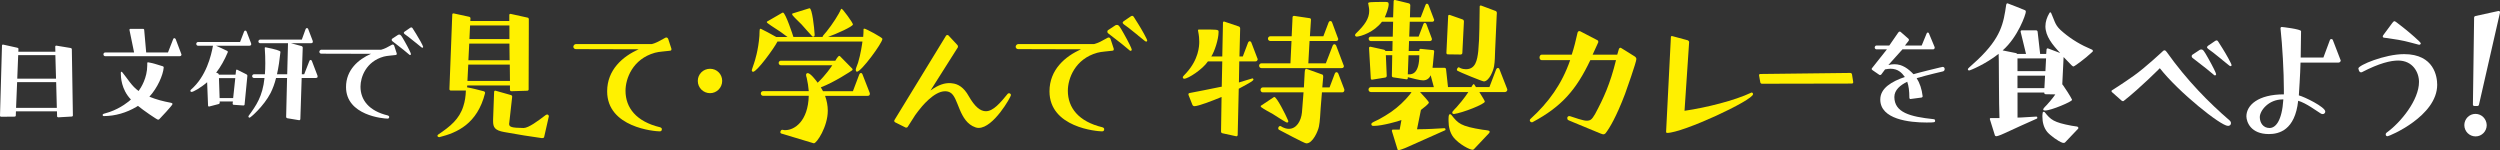
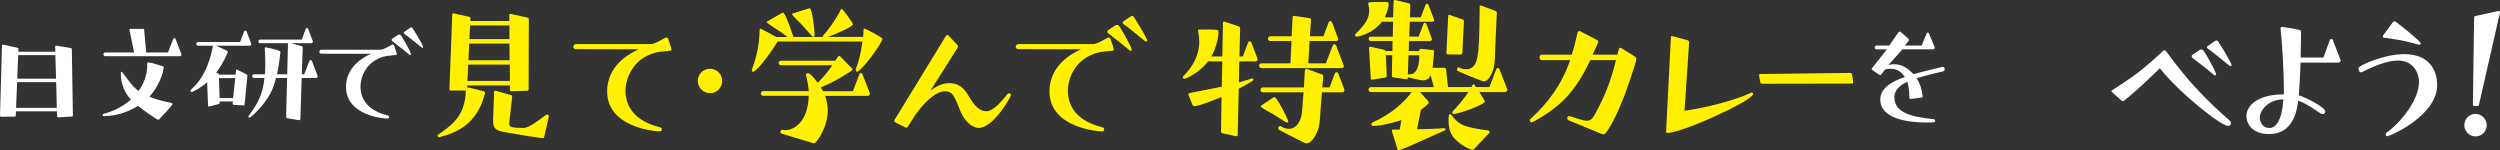
<svg xmlns="http://www.w3.org/2000/svg" id="_レイヤー_2" data-name="レイヤー 2" viewBox="0 0 564.85 33.95">
  <rect x="0" y="0" width="564.85" height="33.95" fill="#333333" stroke="none" />
  <defs>
    <style>
      .cls-1 {
        fill: #fff;
      }

      .cls-2 {
        fill: #fff000;
      }

      .cls-3 {
        fill: #fff100;
      }
    </style>
  </defs>
  <g id="_文字" data-name="文字">
    <g>
      <path class="cls-1" d="M13.14,26.5c-.12,0-.24-.09-.24-.21l-.03-1.14H3.6l-.03,.96c0,.12-.12,.24-.24,.24l-3.09,.03c-.12,0-.24-.12-.24-.24L.45,10.25c0-.09,.09-.18,.18-.18h.06l3.24,.72c.15,.03,.24,.12,.24,.27l-.03,.63H12.51l-.03-1.17c0-.12,.09-.21,.21-.21h.03l3.27,.54c.12,.03,.24,.12,.24,.27l.24,14.97c0,.12-.12,.24-.24,.24l-3.09,.18Zm-.45-7.95H3.87l-.24,5.82H12.84l-.15-5.82Zm-.18-6.09H4.11l-.21,5.31H12.66l-.15-5.31Z" />
      <path class="cls-1" d="M30.84,24.13c-2.22,1.32-4.8,2.1-7.41,2.1-.12,0-.24-.12-.24-.24s.09-.24,.3-.3c.42-.15,.87-.24,1.29-.39,2.58-.9,4.41-2.43,4.8-2.82-2.19-2.25-2.28-5.13-2.28-5.82v-.24c0-.06,.03-.18,.09-.21h.03c.09,0,.15,.06,.21,.12,1.2,1.44,2.13,3.15,3.69,4.23,.54-.75,1.95-2.94,1.95-5.82v-.51c0-.12,.09-.15,.21-.15,.57,.06,2.79,.69,3.33,.9,.12,.06,.18,.12,.18,.27-.15,1.74-1.41,4.62-3.24,6.6,1.53,.63,3.15,1.05,4.77,1.35,.45,.09,.45,.21,.45,.33,0,.24-2.79,3.24-3,3.42-.09,.06-.18,.09-.27,.09-.24,0-3.42-2.19-4.53-3.12l-.33,.21Zm-7.08-11.43c-.24,0-.39-.21-.39-.42s.15-.42,.39-.42h6.54l-1.05-5.1v-.06c0-.09,.09-.18,.18-.18h2.88c.15,0,.27,.09,.27,.24l.45,5.1h4.92l1.17-3c.03-.12,.12-.24,.27-.24,.12,0,.24,.09,.3,.21l1.26,3.33c.03,.06,.06,.12,.06,.18s-.03,.12-.06,.18c-.06,.12-.21,.18-.33,.18H23.76Z" />
      <path class="cls-1" d="M54.99,23.83l-2.19-.15c-.15,0-.24-.12-.24-.24l.06-.51h-3l.03,.27c0,.12-.09,.27-.21,.3l-2.19,.57h-.06c-.09,0-.18-.09-.18-.18l-.21-5.31c-1.53,1.32-3.15,2.19-3.51,2.19-.09,0-.18-.03-.24-.12-.03-.03-.03-.09-.03-.15s.03-.15,.09-.21c3.51-3.03,4.59-7.71,5.01-9.96h-3.39c-.21,0-.39-.18-.39-.42,0-.21,.18-.42,.39-.42h9.51l.9-2.34c.09-.21,.21-.24,.27-.24,.09,0,.21,.03,.3,.21l1.02,2.67c.03,.06,.03,.12,.03,.18s0,.15-.06,.21c-.06,.09-.18,.15-.33,.15h-7.56c.84,.36,1.68,.78,2.52,1.17,.09,.03,.15,.15,.15,.24,0,.03-.03,.06-.03,.09-.72,1.74-1.62,3.3-2.61,4.59l.36,.12c.15,.06,.24,.18,.24,.33h3.78l.12-.99c0-.09,.09-.15,.15-.15h.06l2.16,1.08c.09,.06,.18,.18,.18,.27v.06l-.63,6.48c0,.12-.12,.21-.24,.21h-.03Zm-1.83-6.18h-3.69l.15,4.5h3.06l.48-4.5Zm11.73,9.06c-.12-.03-.24-.15-.24-.3l.21-8.79h-2.49c-.3,1.23-.72,2.37-1.23,3.39-1.53,2.97-4.53,5.58-4.74,5.58-.09,0-.15-.03-.21-.09-.06-.03-.06-.09-.06-.15s.03-.18,.09-.24c1.62-2.22,3.12-4.32,3.54-8.49h-2.37c-.24,0-.42-.18-.42-.42,0-.21,.18-.42,.42-.42h2.46c.06-.75,.09-1.59,.09-2.46,0-1.08-.03-2.25-.12-3.48,0-.12,.06-.15,.15-.15h.06q3.33,.66,3.33,1.02v.06c-.18,1.74-.42,3.42-.78,5.01h2.31l.18-6.96v-.06h-6.3c-.21,0-.39-.18-.39-.39,0-.24,.18-.42,.39-.42h9.42l.87-2.4c.09-.18,.24-.21,.3-.21s.18,.03,.27,.21l1.02,2.67c.03,.06,.03,.12,.03,.18,0,.09,0,.15-.03,.18-.06,.12-.18,.18-.33,.18h-4.59l2.43,.66c.15,.06,.24,.18,.24,.3l-.21,6.06h.54l1.17-3c.09-.21,.21-.24,.27-.24s.21,.03,.3,.24l1.26,3.3c.03,.06,.03,.12,.03,.21,0,.06,0,.12-.03,.18-.09,.09-.21,.15-.36,.15h-3.21l-.3,9.33c-.03,.12-.12,.21-.27,.21l-2.7-.45Z" />
      <path class="cls-1" d="M87.93,26.47c0,.15-.09,.33-.36,.33-.9,0-9.39-.69-9.39-7.14,0-3.84,2.76-6.24,5.64-7.5l-11.22-.03c-.24,0-.45-.18-.45-.42s.21-.48,.45-.48h13.53c.87-.24,1.32-.51,2.4-1.11,.06-.03,.12-.06,.18-.06,.15,0,.3,.09,.36,.27l.57,1.74v.12c0,.12-.03,.21-.24,.24-.81,.12-1.95,.15-2.7,.36-3.99,1.11-5.25,4.62-5.25,6.78,0,3.03,1.92,5.49,6.15,6.51,.18,.06,.33,.15,.33,.33v.06Zm1.92-18.54c.12-.09,.24-.12,.36-.12,.33,0,.48,.24,1.23,1.56,.87,1.53,1.41,2.67,1.41,2.85,0,0,0,.21-.21,.21-.09,0-.15-.06-.21-.12-.99-.84-1.2-1.02-3.81-3.03-.09-.09-.12-.18-.12-.27,0-.12,.03-.21,.12-.27l1.23-.81Zm4.11,1.74c-1.35-1.11-2.16-1.71-2.55-1.98-.12-.12-.18-.21-.18-.27,0-.09,.06-.15,.18-.27l1.23-.84c.12-.09,.21-.12,.3-.12,.12,0,.21,.09,.27,.18,0,0,.06,.12,.81,1.29,.57,.9,1.59,2.7,1.59,2.94,0,.06-.03,.12-.06,.15-.03,.03-.06,.03-.12,.03s-.12-.03-.21-.09l-1.26-1.02Z" />
      <path class="cls-3" d="M115.52,20.6c-.15,0-.3-.11-.3-.3v-.99h-9.65l-.04,.42c1.29,.23,2.54,.57,3.84,.91,.11,.04,.23,.19,.23,.3v.08c-1.75,6.99-6.35,8.97-10.3,9.96h-.08c-.23,0-.38-.15-.38-.3,0-.11,.04-.19,.15-.27,2.77-1.86,4.79-3.5,5.7-6.42,.34-1.03,.53-2.2,.57-3.53h-3.42c-.15,0-.3-.15-.3-.3l.57-14.89v-.11l.08-1.9c0-.15,.11-.23,.27-.23h.04l3.5,.76c.19,.04,.3,.19,.3,.34v.04l-.04,.57h8.81v-1.37c0-.15,.11-.23,.27-.23h.04l3.8,.84c.19,0,.3,.19,.3,.38v1.44l-.04,13.22v1.18c0,.19-.15,.3-.3,.3l-3.61,.11Zm-.34-6h-9.38l-.19,3.69h9.61l-.04-3.69Zm-.08-4.75h-9.08l-.19,3.76h9.31l-.04-3.76Zm0-4.1h-8.89l-.15,3.08h9.04v-3.08Zm7.37,25.46c-3.76-.53-4.37-.65-8.51-1.37-2.2-.38-2.55-1.1-2.55-2.47v-.38l.23-6.27c0-.11,.11-.23,.23-.23h.08l3.5,.99c.19,.04,.27,.23,.27,.38l-.65,5.81c0,.11-.04,.23-.04,.3,0,.72,.49,.91,3.27,.95,1.1,0,3.31-1.63,4.94-2.89,.11-.11,.27-.15,.38-.15,.08,0,.11,0,.19,.04,.11,.08,.19,.19,.19,.3v.08l-1.06,4.67c-.04,.15-.19,.23-.38,.23h-.08Z" />
      <path class="cls-3" d="M149.53,29.26c0,.19-.11,.42-.46,.42-1.14,0-11.89-.87-11.89-9.04,0-4.86,3.5-7.9,7.14-9.5l-14.21-.04c-.3,0-.57-.23-.57-.53s.27-.61,.57-.61h17.14c1.1-.3,1.67-.65,3.04-1.41,.08-.04,.15-.08,.23-.08,.19,0,.38,.11,.46,.34l.72,2.2v.15c0,.15-.04,.27-.3,.3-1.03,.15-2.47,.19-3.42,.46-5.05,1.41-6.65,5.85-6.65,8.59,0,3.84,2.43,6.95,7.79,8.24,.23,.08,.42,.19,.42,.42v.08Z" />
      <path class="cls-3" d="M157.66,18.28c0-1.52,1.22-2.74,2.77-2.74s2.74,1.22,2.74,2.74-1.22,2.77-2.74,2.77-2.77-1.22-2.77-2.77Z" />
      <path class="cls-3" d="M193.34,15.69c.11-.49,.38-1.03,.53-1.52,.61-2.01,.91-4.18,.99-4.79h-19.19c-.87,1.67-4.67,6.84-5.51,6.84-.19,0-.3-.15-.3-.34,0-.08,.04-.11,.04-.19,.11-.46,.34-.91,.46-1.37,.15-.42,.99-3,1.22-6.23,.04-.46,0-.99,.08-1.44,.04-.11,.08-.15,.15-.15h.08c.46,.19,2.58,1.33,3.5,1.86h2.54l-1.6-1.18c-.95-.65-1.98-1.25-2.89-1.94-.04-.04-.19-.15-.19-.27,0-.04,.04-.08,.08-.11l3.42-1.98s.08-.04,.15-.04c.57,0,2.28,5.21,2.36,5.51h6.61v-.08c0-.11,.11-.27,.91-1.18,1.29-1.6,2.74-3.84,3.23-5.02,.04-.04,.08-.08,.15-.08,.23,0,2.55,3.15,2.55,3.53,0,.49-3.88,2.2-5.62,2.81h7.94c.04-.57,.08-1.14,.08-1.71,0-.11,.08-.15,.19-.15,.3,0,4.07,1.98,4.07,2.32,0,.91-4.79,7.41-5.74,7.41-.15,0-.27-.15-.27-.38v-.15Zm-6.92,5.97c.38,1.06,.61,2.2,.61,3.34,0,3.65-2.51,7.37-3.12,7.37-.11,0-.23-.04-.34-.08l-7.07-2.13c-.11-.04-.19-.15-.19-.27,0-.27,.19-.57,.42-.57,.15,0,.34,.08,.53,.08h.19c2.05,0,5.13-2.01,5.28-7.75h-10.3c-.34,0-.53-.27-.53-.53s.19-.53,.53-.53h10.3c-.08-.99-.23-2.01-.46-3-.04-.15-.15-.42-.15-.65,0-.3,.19-.42,.38-.42,.61,0,1.86,1.63,2.24,2.17,1.82-1.71,3.12-3.65,3.31-3.95h-11.63c-.3,0-.49-.27-.49-.53s.23-.49,.49-.49h12.31c.04-.08,.61-1.1,.91-1.1,.04,0,.11,.04,.15,.08l2.77,2.81s.08,.11,.08,.15c0,.08-.04,.15-.11,.23-.19,.15-4.1,2.74-7.07,3.84l.49,.87h6.76l1.44-3.8c.08-.19,.19-.3,.38-.3s.3,.15,.34,.3l1.63,4.18s.04,.11,.04,.19c0,.11-.04,.23-.08,.3-.08,.15-.27,.19-.42,.19h-9.65Zm-3.5-19.79c.57,0,1.06,4.37,1.14,5.93,0,.23,0,.49-.34,.49-.08,0-.15-.04-.23-.11-.83-.87-1.6-1.79-2.39-2.66-.65-.68-1.41-1.33-2.01-2.05-.04-.04-.11-.19-.11-.27s0-.11,.08-.15l3.8-1.18h.08Z" />
      <path class="cls-3" d="M202.2,27.59c-.11-.04-.15-.15-.15-.27,0-.04,0-.11,.04-.19l11.66-19.07c.08-.11,.19-.15,.3-.15,.08,0,.19,.04,.23,.08l2.05,2.2c.08,.08,.11,.23,.11,.34,0,.08,0,.15-.04,.19l-6.16,9.73c1.86-1.37,3.23-1.67,4.18-1.67,.23,0,.46,0,.65,.04,1.37,.11,2.7,.91,3.8,2.89,1.41,2.47,2.66,3.42,3.88,3.42,1.67,0,3.27-1.9,4.94-3.95,.08-.08,.19-.11,.3-.11,.19,0,.42,.15,.42,.42,0,.42-3.95,7.41-7.29,7.41-.23,0-.46-.04-.68-.11-3.88-1.29-3.8-6.88-5.78-7.9-.34-.19-.72-.27-1.14-.27-2.51,0-5.32,3.5-6.04,4.45l-.68,.91-1.75,2.74c-.08,.08-.19,.11-.3,.11-.08,0-.15,0-.19-.04l-2.36-1.18Z" />
      <path class="cls-3" d="M249.47,29.26c0,.19-.11,.42-.46,.42-1.14,0-11.89-.87-11.89-9.04,0-4.86,3.5-7.9,7.14-9.5l-14.21-.04c-.3,0-.57-.23-.57-.53s.27-.61,.57-.61h17.14c1.1-.3,1.67-.65,3.04-1.41,.08-.04,.15-.08,.23-.08,.19,0,.38,.11,.46,.34l.72,2.2v.15c0,.15-.04,.27-.3,.3-1.03,.15-2.47,.19-3.42,.46-5.05,1.41-6.65,5.85-6.65,8.59,0,3.84,2.43,6.95,7.79,8.24,.23,.08,.42,.19,.42,.42v.08Zm2.43-23.48c.15-.11,.3-.15,.46-.15,.42,0,.61,.3,1.56,1.98,1.1,1.94,1.79,3.38,1.79,3.61,0,0,0,.27-.27,.27-.11,0-.19-.08-.27-.15-1.25-1.06-1.52-1.29-4.83-3.84-.11-.11-.15-.23-.15-.34,0-.15,.04-.27,.15-.34l1.56-1.03Zm5.21,2.2c-1.71-1.41-2.74-2.17-3.23-2.51-.15-.15-.23-.27-.23-.34,0-.11,.08-.19,.23-.34l1.56-1.06c.15-.11,.27-.15,.38-.15,.15,0,.27,.11,.34,.23,0,0,.08,.15,1.03,1.63,.72,1.14,2.01,3.42,2.01,3.72,0,.08-.04,.15-.08,.19s-.08,.04-.15,.04-.15-.04-.27-.11l-1.6-1.29Z" />
      <path class="cls-2" d="M279.32,30.79l-3.12-.68c-.16-.04-.32-.16-.32-.36l.12-7.84c-2.2,.92-5.28,2.08-6.12,2.08-.2,0-.32-.08-.44-.24-.04-.04-.88-2.24-.92-2.32v-.16c0-.12,.04-.2,.2-.24,2.36-.44,4.68-.92,7.04-1.4,.08,0,.2-.04,.28-.04l.12-5.72h-3.24c-1.2,1.8-4.48,3.92-5.36,3.92-.2,0-.32-.16-.32-.36q0-.16,.8-.96c2.8-3.08,2.92-6.08,2.92-7.04,0-.6-.04-1.36-.28-2.52v-.08c0-.12,.08-.16,.2-.16h.84c3,0,3.6,0,3.6,.4v.24c0,1.48-.88,4.32-1.64,5.44h2.48l.16-7.68c0-.12,.08-.2,.2-.2h.08l3.32,1.12c.16,.04,.28,.28,.28,.44l-.16,6.32h.76l1.2-3.16c.04-.12,.2-.28,.36-.28s.32,.16,.36,.28l1.36,3.56c.04,.08,.08,.16,.08,.24s-.04,.16-.08,.24c-.08,.16-.24,.24-.44,.24h-3.64l-.08,4.76c.6-.16,1.24-.36,1.84-.56,.36-.08,.72-.24,1.08-.32,.04,0,.08-.04,.12-.04,.08,0,.16,.04,.2,.12,.04,.04,.04,.08,.04,.12,0,.28-.52,.6-3.28,2.08-.04,0-.04,.04-.04,.04l-.24,10.44c0,.12-.12,.28-.28,.28h-.04Zm5.68-15.4c-.32,0-.52-.28-.52-.56,0-.24,.2-.52,.52-.52h6.56l.24-5.04h-4.76c-.36,0-.56-.28-.56-.52,0-.28,.2-.56,.56-.56h4.8l.2-4.32c0-.16,.16-.28,.32-.28h.04l3.52,.52c.2,.04,.28,.16,.28,.36l-.24,3.72h3.04l1.2-3.16c.04-.12,.2-.28,.36-.28s.36,.12,.4,.28l1.32,3.56c.04,.08,.08,.16,.08,.24s-.04,.16-.08,.24c-.08,.16-.24,.2-.44,.2h-5.96l-.28,5.04h3.96l1.56-4.04c.04-.12,.2-.28,.36-.28s.32,.12,.4,.28l1.68,4.44c.04,.08,.08,.16,.08,.24s-.04,.16-.08,.24c-.08,.16-.28,.2-.44,.2h-18.12Zm10.12,17c-.48-.04-5.36-2.68-6.16-3.08-.12-.08-.16-.2-.16-.32,0-.24,.2-.52,.44-.52,.04,0,.08,0,.12,.04,.12,.04,.24,.12,.36,.2,.56,.28,1.04,.4,1.48,.4,1.72,0,2.76-1.76,2.96-3.68l.36-4.56h-9.2c-.32,0-.52-.28-.52-.56s.2-.56,.52-.56h9.28c.16-2.56,.16-3.52,.24-3.88,.04-.12,.12-.32,.28-.32h.04l3.56,1.28c.2,.04,.24,.24,.24,.4v.2l-.2,2.32h1.64l1.2-3.16c.04-.12,.2-.28,.36-.28s.32,.12,.4,.28l1.36,3.56s.04,.12,.04,.2-.04,.2-.08,.28c-.08,.16-.24,.24-.44,.24h-4.56l-.28,3.44c-.08,1.12-.16,3.2-.4,4.28-.2,1.04-1.4,3.8-2.8,3.8h-.08Zm-7.32-10.44s.08-.04,.12-.04c.56,0,2.64,4.16,3.08,5.24,.04,.08,.08,.2,.08,.32,0,.04-.04,.12-.08,.16s-.12,.04-.16,.04c-.08,0-.16,0-.24-.04-1.04-.56-2.04-1.28-3.04-1.88-.68-.4-1.96-1.04-2.52-1.48-.08-.04-.2-.16-.2-.28,0-.04,0-.08,.08-.12l2.88-1.92Z" />
      <path class="cls-2" d="M334.24,20.8c.76,1.2,1.24,2,1.24,2.16,0,.56-4.96,2.52-6.96,2.8h-.08c-.12,0-.2-.08-.28-.16-.04-.04-.04-.12-.04-.16,0-.12,.04-.2,.12-.28,.24-.32,.56-.64,.84-.92,1.72-1.92,2.6-3.32,2.68-3.44h-10.92c.8,.84,2,2.16,2,2.36,0,.32-1.28,1.28-1.8,1.68l-.88,4.36h.32c1,0,2.04-.04,3.04-.08l2.84-.16c.12,0,.2,.08,.24,.2,0,.12,0,.24-.12,.28l-8.16,3.64c-1.16,.56-2.32,.88-2.32,.88-.12,0-.2-.08-.24-.2l-1.28-4.16v-.08c0-.12,.08-.24,.2-.24h1.56l.4-2.16c-.68,.28-4.4,1.32-6.16,1.32h-.24c-.24,0-.4-.16-.4-.36,0-.12,.04-.24,.16-.32,.44-.32,1.08-.52,1.56-.8,.96-.52,1.88-1.08,2.76-1.68,1.6-1.12,3.04-2.48,4.28-4l.32-.48h-9.16c-.36,0-.56-.28-.56-.56s.2-.56,.56-.56h14.2l-.72-2.68c-.28,.68-.84,1.16-1.72,1.16-.68,0-2.32-.44-3.44-.72v.2c0,.16-.08,.28-.24,.28h-.08l-2.96-.44c-.2-.04-.32-.12-.32-.36l.08-4.64h-1.44l.2,4.64c0,.2-.12,.36-.32,.4l-2.96,.48h-.08c-.12,0-.24-.12-.24-.24l-.4-6.92c0-.16,.12-.28,.28-.28h.04l3.08,.68c.12,.04,.28,.16,.32,.28h1.56l.04-2.24h-4.92c-.32,0-.48-.28-.48-.52s.16-.48,.48-.48h4.96l.08-3.36h-2.52c-1.8,2.36-4.68,3.28-5.68,3.36-.24,0-.4-.16-.4-.32s.12-.32,.2-.4c2-1.92,3-3.36,3-5.12,0-.52-.12-1-.2-1.52,0-.04-.04-.08-.04-.16,0-.28,.4-.32,3.88-.32,.52,0,.76,.04,.76,.52,0,.8-.6,2.32-.88,2.96h1.88l.12-3.68c0-.12,.12-.24,.24-.24h.08l3.12,.76c.16,.04,.32,.24,.32,.4l-.08,2.76h2.44l1.08-2.8c.04-.12,.16-.28,.32-.28s.32,.16,.36,.28l1.2,3.16c.04,.08,.08,.16,.08,.2,0,.4-.32,.44-.48,.44h-5.04l-.12,3.36h2.12l1.08-2.84c.04-.12,.16-.28,.32-.28s.32,.16,.36,.28l1.2,3.2c.04,.08,.04,.16,.04,.24s0,.12-.04,.2c-.08,.12-.24,.2-.4,.2h-4.72l-.08,2.24h2.4v-.16c0-.16,.08-.32,.28-.32h.04l2.76,.28c.2,0,.24,.12,.28,.28,0,.12-.28,2.96-.32,3.28-.04,.16-.04,.32-.04,.44h2.68c.2,0,.36,.16,.36,.32l.44,4.04h5.28c.12-.2,.24-.44,.4-.6,.04-.04,.08-.08,.12-.08s.12,.08,.16,.12l.36,.56h3.04l1.52-4c.08-.16,.2-.32,.4-.32s.32,.16,.36,.32l1.72,4.4c.04,.08,.04,.16,.04,.24,0,.28-.32,.48-.52,.48h-5.8Zm-15.84-4c.68,0,2.28-.2,2.28-4.32h-2.44l-.16,4.32h.32Zm8.68-4.52c-.16,0-.28-.16-.28-.32l.4-8.4c0-.12,.16-.2,.28-.2h.04l2.96,1.04c.16,.04,.28,.28,.28,.44l-.36,7.16c0,.16-.2,.32-.36,.32l-2.96-.04Zm5.92,21.44c-.08,.08-.2,.12-.28,.12-.68,0-3.08-1.28-4.28-2.76-.84-1.04-1.16-2.44-1.16-3.76v-.48c0-.88,.16-1.04,.32-1.04,.12,0,.24,.04,.32,.16,1.52,1.92,2.04,2.56,7.12,3.36,.36,.04,.8,.08,1.16,.16,.12,.04,.32,.08,.36,.2v.08c0,.08-.04,.24-.08,.28l-3.48,3.68Zm-3-18.32c.36,.16,.8,.24,1.2,.24,2.16,0,2.56-1.96,2.8-4.12,.32-3.32,.24-6.76,.32-10.08,0-.12,.12-.2,.24-.2h.04l3.32,1.24c.16,.04,.28,.28,.28,.44,0,.2-.04,.4-.04,.6l-.36,8c-.04,1.12-.04,2.36-.24,3.48-.16,.96-1.08,3.32-2.28,3.4-.36,0-5.52-2.12-5.96-2.4-.12-.08-.16-.16-.16-.24,0-.2,.24-.56,.4-.56,.04,0,.08,.04,.12,.04l.32,.16Z" />
      <path class="cls-2" d="M361.68,30.19l-6-2.48-1.24-.52c-.28-.12-.32-.28-.32-.48v-.16c.08-.2,.2-.32,.44-.32,.08,0,.16,0,.24,.04,.88,.28,2.88,1,3.64,1,.88,0,1.2-.2,1.96-1.52,1.92-3.56,3.4-6.8,4.72-12.16h-5.8c-3.16,6.64-6.4,10.44-12.96,13.96-.04,.04-.16,.08-.24,.08-.2,0-.48-.16-.48-.44,0-.12,.04-.2,.16-.32,4.08-3.72,7.08-7.84,8.96-13.28h-6.44c-.28,0-.48-.28-.48-.6s.2-.64,.48-.64h6.8c.52-1.56,.92-3.2,1.32-5,.04-.12,.16-.32,.36-.32,.12,0,.2,0,.24,.04l3.92,2.04c.08,.04,.16,.16,.16,.32,0,.08,0,.12-.04,.2l-1.24,2.72h5.56l.36-1.24c.04-.16,.2-.32,.36-.32,.08,0,.12,.04,.2,.08l2.96,1.84c.28,.16,.44,.4,.44,.64,0,.68-2.32,7.24-2.56,7.88-1.96,5.16-3.52,7.76-4.4,8.88-.12,.12-.28,.24-.52,.24-.08,0-.16-.04-.2-.04l-.36-.12Z" />
      <path class="cls-2" d="M376.44,29.75l1.08-21.36c0-.16,.08-.24,.2-.24h.08l3.56,.96c.2,.12,.28,.24,.28,.44l-1.04,15.48c4.96-.72,11.32-2.32,15.04-4.08,.04-.04,.08-.04,.12-.04,.2,0,.32,.16,.32,.36,0,1.4-15.88,8.76-19.4,8.76,0,0-.24,0-.24-.2v-.08Z" />
      <path class="cls-2" d="M398.08,18.92c-.16,0-.32-.12-.36-.32l-.28-1.56v-.08c0-.12,.12-.24,.24-.24l20.36-.24c.2,0,.36,.12,.4,.32l.28,1.76c0,.16-.12,.32-.28,.32l-20.36,.04Z" />
      <path class="cls-1" d="M431.64,22.37h-.03c-.12,0-.21-.15-.21-.3,0-1.5-.15-2.67-.48-3.6-1.56,.75-2.91,1.86-2.91,3.45,.03,3.48,3.48,4.44,8.91,5.01,.21,0,.3,.18,.3,.36,0,.36-.15,.39-1.95,.39-3.87,0-10.44-.72-10.44-5.19,0-2.58,2.58-4.08,5.55-5.1-.69-.96-1.56-1.86-3.24-1.86-.36,0-.78,.06-1.23,.15l-.87,1.17c-.06,.06-.15,.09-.24,.09s-.15,0-.18-.03l-1.53-1.05c-.12-.09-.21-.18-.21-.27,0-.06,.03-.15,.12-.24l3.33-4.2h-2.37c-.21,0-.39-.21-.39-.42s.18-.45,.39-.45h2.91l2.01-2.91c.12-.15,.21-.24,.33-.24,.09,0,.18,.03,.27,.12l1.71,1.5c.06,.06,.12,.18,.12,.27,0,.06-.03,.12-.06,.18l-.84,1.08h3.78l1.11-2.7c.09-.21,.21-.24,.27-.24,.09,0,.21,.06,.27,.24l1.26,3.03c.03,.06,.03,.09,.03,.15,0,.09-.03,.15-.06,.21-.06,.12-.18,.18-.3,.18h-6.93l-3.18,3.54c.48-.12,.93-.18,1.35-.18,1.83,0,3.18,1.05,4.32,2.25,1.02-.27,1.95-.54,3.33-.87,2.37-.6,3.27-.78,3.27-.78,.3,0,.45,.24,.45,.48s-.12,.48-.39,.54c0,0-3.54,.81-5.94,1.53,.69,1.08,1.17,2.46,1.35,4.08,0,.15-.09,.27-.27,.3l-2.49,.33Z" />
-       <path class="cls-1" d="M460.16,26.37c.11,0,.15,.11,.15,.23,0,.08,0,.15-.08,.19-2.43,1.06-4.83,2.17-7.22,3.27-1.44,.68-1.9,.72-1.98,.72-.15,0-.27-.08-.3-.19l-1.14-3.65v-.11c0-.08,.04-.15,.19-.15h1.98c-.15-4.29-.08-8.62-.15-12.96l-.04-1.56c-2.92,2.32-6.42,3.76-6.65,3.76-.19,0-.3-.11-.3-.27s.04-.19,2.24-2.17c5.28-5.02,5.81-8.21,6.42-12.39,.04-.15,.08-.34,.3-.34,.11,.04,3.76,1.44,3.95,1.56,.15,.08,.19,.19,.19,.34,0,.57-1.79,5.74-5.24,8.74l3.04,.61c.08,.04,.19,.11,.23,.19h2.01l-1.22-5.02v-.08c0-.11,.11-.23,.23-.23h3.27c.19,0,.3,.11,.34,.3l.57,5.02h1.37l.08-1.03c0-.11,.15-.23,.23-.23h.04l2.81,1.06c-1.75-1.86-3.34-3.8-3.34-6.04,0-1.03,.34-2.05,.91-3,.04-.08,.11-.15,.19-.15,.15,0,.19,.15,.23,.23,.95,2.13,.8,2.74,2.74,4.33,1.9,1.6,4.03,2.85,6.31,3.8,.27,.08,.34,.23,.34,.34,0,.15-.11,.27-.23,.34-1.52,1.44-3.95,3.19-4.14,3.19s-.23,0-2.24-2.13l-.3,6.19s.08,.04,.11,.08c.38,.49,1.82,2.74,2.05,3.27,.04,.04,.04,.08,.04,.15,0,.38-4.71,2.39-6.08,2.39-.19,0-.34-.04-.38-.11-.04-.04-.04-.08-.04-.15s.04-.19,.11-.23c.19-.3,.49-.53,.72-.8,.53-.61,1.06-1.18,1.52-1.82l.38-.53-2.2-.04c-.19,0-.3-.15-.3-.3v-.08h-6.04v5.66c.61,0,1.18-.04,1.79-.08l2.51-.15h.04Zm2.13-13.18h-6.46v2.89h6.31l.15-2.89Zm-.23,3.91h-6.23v2.81h6.08l.15-2.81Zm4.52,15.08c-.08,.08-.19,.11-.3,.11s-.19-.04-.3-.04c-.99-.34-2.77-1.67-3.42-2.43-.8-.99-1.1-2.2-1.1-3.46v-.23c0-.11,.04-.61,.08-.72,.04-.11,.11-.15,.23-.15,.08,0,.19,.04,.23,.11,1.33,1.67,1.98,2.28,6.08,3.04l1.25,.19c.08,.04,.19,.11,.23,.19,0,.04,.04,.08,.04,.15,0,.04-.04,.11-.08,.15l-2.93,3.08Z" />
      <path class="cls-1" d="M477.14,20.75s-.08-.11-.08-.15c0-.08,.04-.15,.11-.19,0,0,2.32-1.44,4.9-3.27,2.7-1.9,6.69-5.66,6.69-5.66,.11-.08,.19-.11,.3-.11,.15,0,.34,.15,.49,.38,4.56,6.42,9.57,11.47,14.17,15.43,.19,.15,.34,.38,.34,.61,0,.57-.46,.65-.68,.65-1.63,0-11.13-7.6-15.39-13.03-.08,.08-4.37,4.41-8.13,7.37-.04,.04-.11,.08-.19,.08-.11,0-.23-.08-.3-.11l-2.24-1.98Zm19.76-9.42c.15-.11,.3-.15,.46-.15,.42,0,.61,.3,1.56,1.98,1.1,1.94,1.79,3.38,1.79,3.61,0,0,0,.27-.27,.27-.11,0-.19-.08-.27-.15-1.25-1.06-1.52-1.29-4.83-3.84-.11-.11-.15-.23-.15-.34,0-.15,.04-.27,.15-.34l1.56-1.03Zm5.21,2.2c-1.71-1.41-2.74-2.17-3.23-2.51-.15-.15-.23-.27-.23-.34,0-.11,.08-.19,.23-.34l1.56-1.06c.15-.11,.27-.15,.38-.15,.15,0,.27,.11,.34,.23,0,0,.08,.15,1.03,1.63,.72,1.14,2.01,3.42,2.01,3.72,0,.08-.04,.15-.08,.19-.04,.04-.08,.04-.15,.04s-.15-.04-.27-.11l-1.6-1.29Z" />
      <path class="cls-1" d="M519.78,14.14c-.04,2.39-.38,7.37-.38,7.41,1.22,.3,5.97,2.62,5.97,3.65,0,.15-.08,.57-.61,.57-.11,0-.27-.04-.38-.11-.95-.57-3.34-2.39-5.13-2.89-.72,6.65-4.33,7.52-6.61,7.52-4.1,0-5.05-2.7-5.09-3.99,0-2.54,2.66-4.98,8.47-4.98v-1.06c0-3.99-.34-9.99-.76-13.83v-.04c0-.15,.11-.3,.27-.3,.11,0,4.37,.49,4.37,.95v.11c0,2.01-.08,3.84-.08,5.85h5.13l1.44-3.88c.11-.3,.27-.3,.38-.3,.08,0,.27,.04,.34,.3l1.67,4.33c.04,.08,.08,.15,.08,.23,0,.23-.23,.46-.49,.46h-8.59Zm-4.03,8.32c-3.23,0-5.17,2.58-5.17,3.99,0,1.29,.76,2.47,2.2,2.47,1.37,0,2.81-1.6,3.12-6.46h-.15Z" />
      <path class="cls-1" d="M532.93,15.73c-.04-.11-.08-.19-.08-.27,0-.72,5.96-3.23,10.33-3.23,6.84,0,7.48,5.17,7.48,6.92,0,7.1-10.83,11.63-11.21,11.63-.27,0-.42-.15-.42-.42,0-.15,.04-.27,.19-.38,3.27-2.36,7.33-7.41,7.33-11.47,0-2.17-1.41-4.83-4.71-4.83-1.67,0-4.22,.57-8.17,2.62-.08,.04-.15,.04-.23,.04-.15,0-.3-.08-.42-.3l-.11-.3Zm7.6-10.56c.19-.27,.34-.38,.49-.38s.53,.3,2.13,1.56c1.22,.95,3.8,3.19,3.8,3.42,0,.34-.34,.34-.38,.34s-.11-.04-.19-.04c-.23-.04-2.62-.76-4.41-1.06-2.47-.42-3.31-.49-3.31-.49-.23-.04-.3-.15-.3-.27s.08-.23,.11-.3l2.05-2.77Z" />
      <path class="cls-1" d="M556.79,28.27c0-1.37,1.1-2.54,2.51-2.54s2.51,1.14,2.55,2.54c0,1.37-1.1,2.55-2.51,2.55s-2.55-1.14-2.55-2.55Zm2.24-4.33c-.19,0-.3-.15-.3-.3l.27-19.64c0-.19,.11-.34,.3-.38l5.21-1.14h.04c.15,0,.3,.11,.3,.27v.08l-4.75,20.82c-.04,.19-.19,.3-.38,.3h-.68Z" />
    </g>
  </g>
</svg>